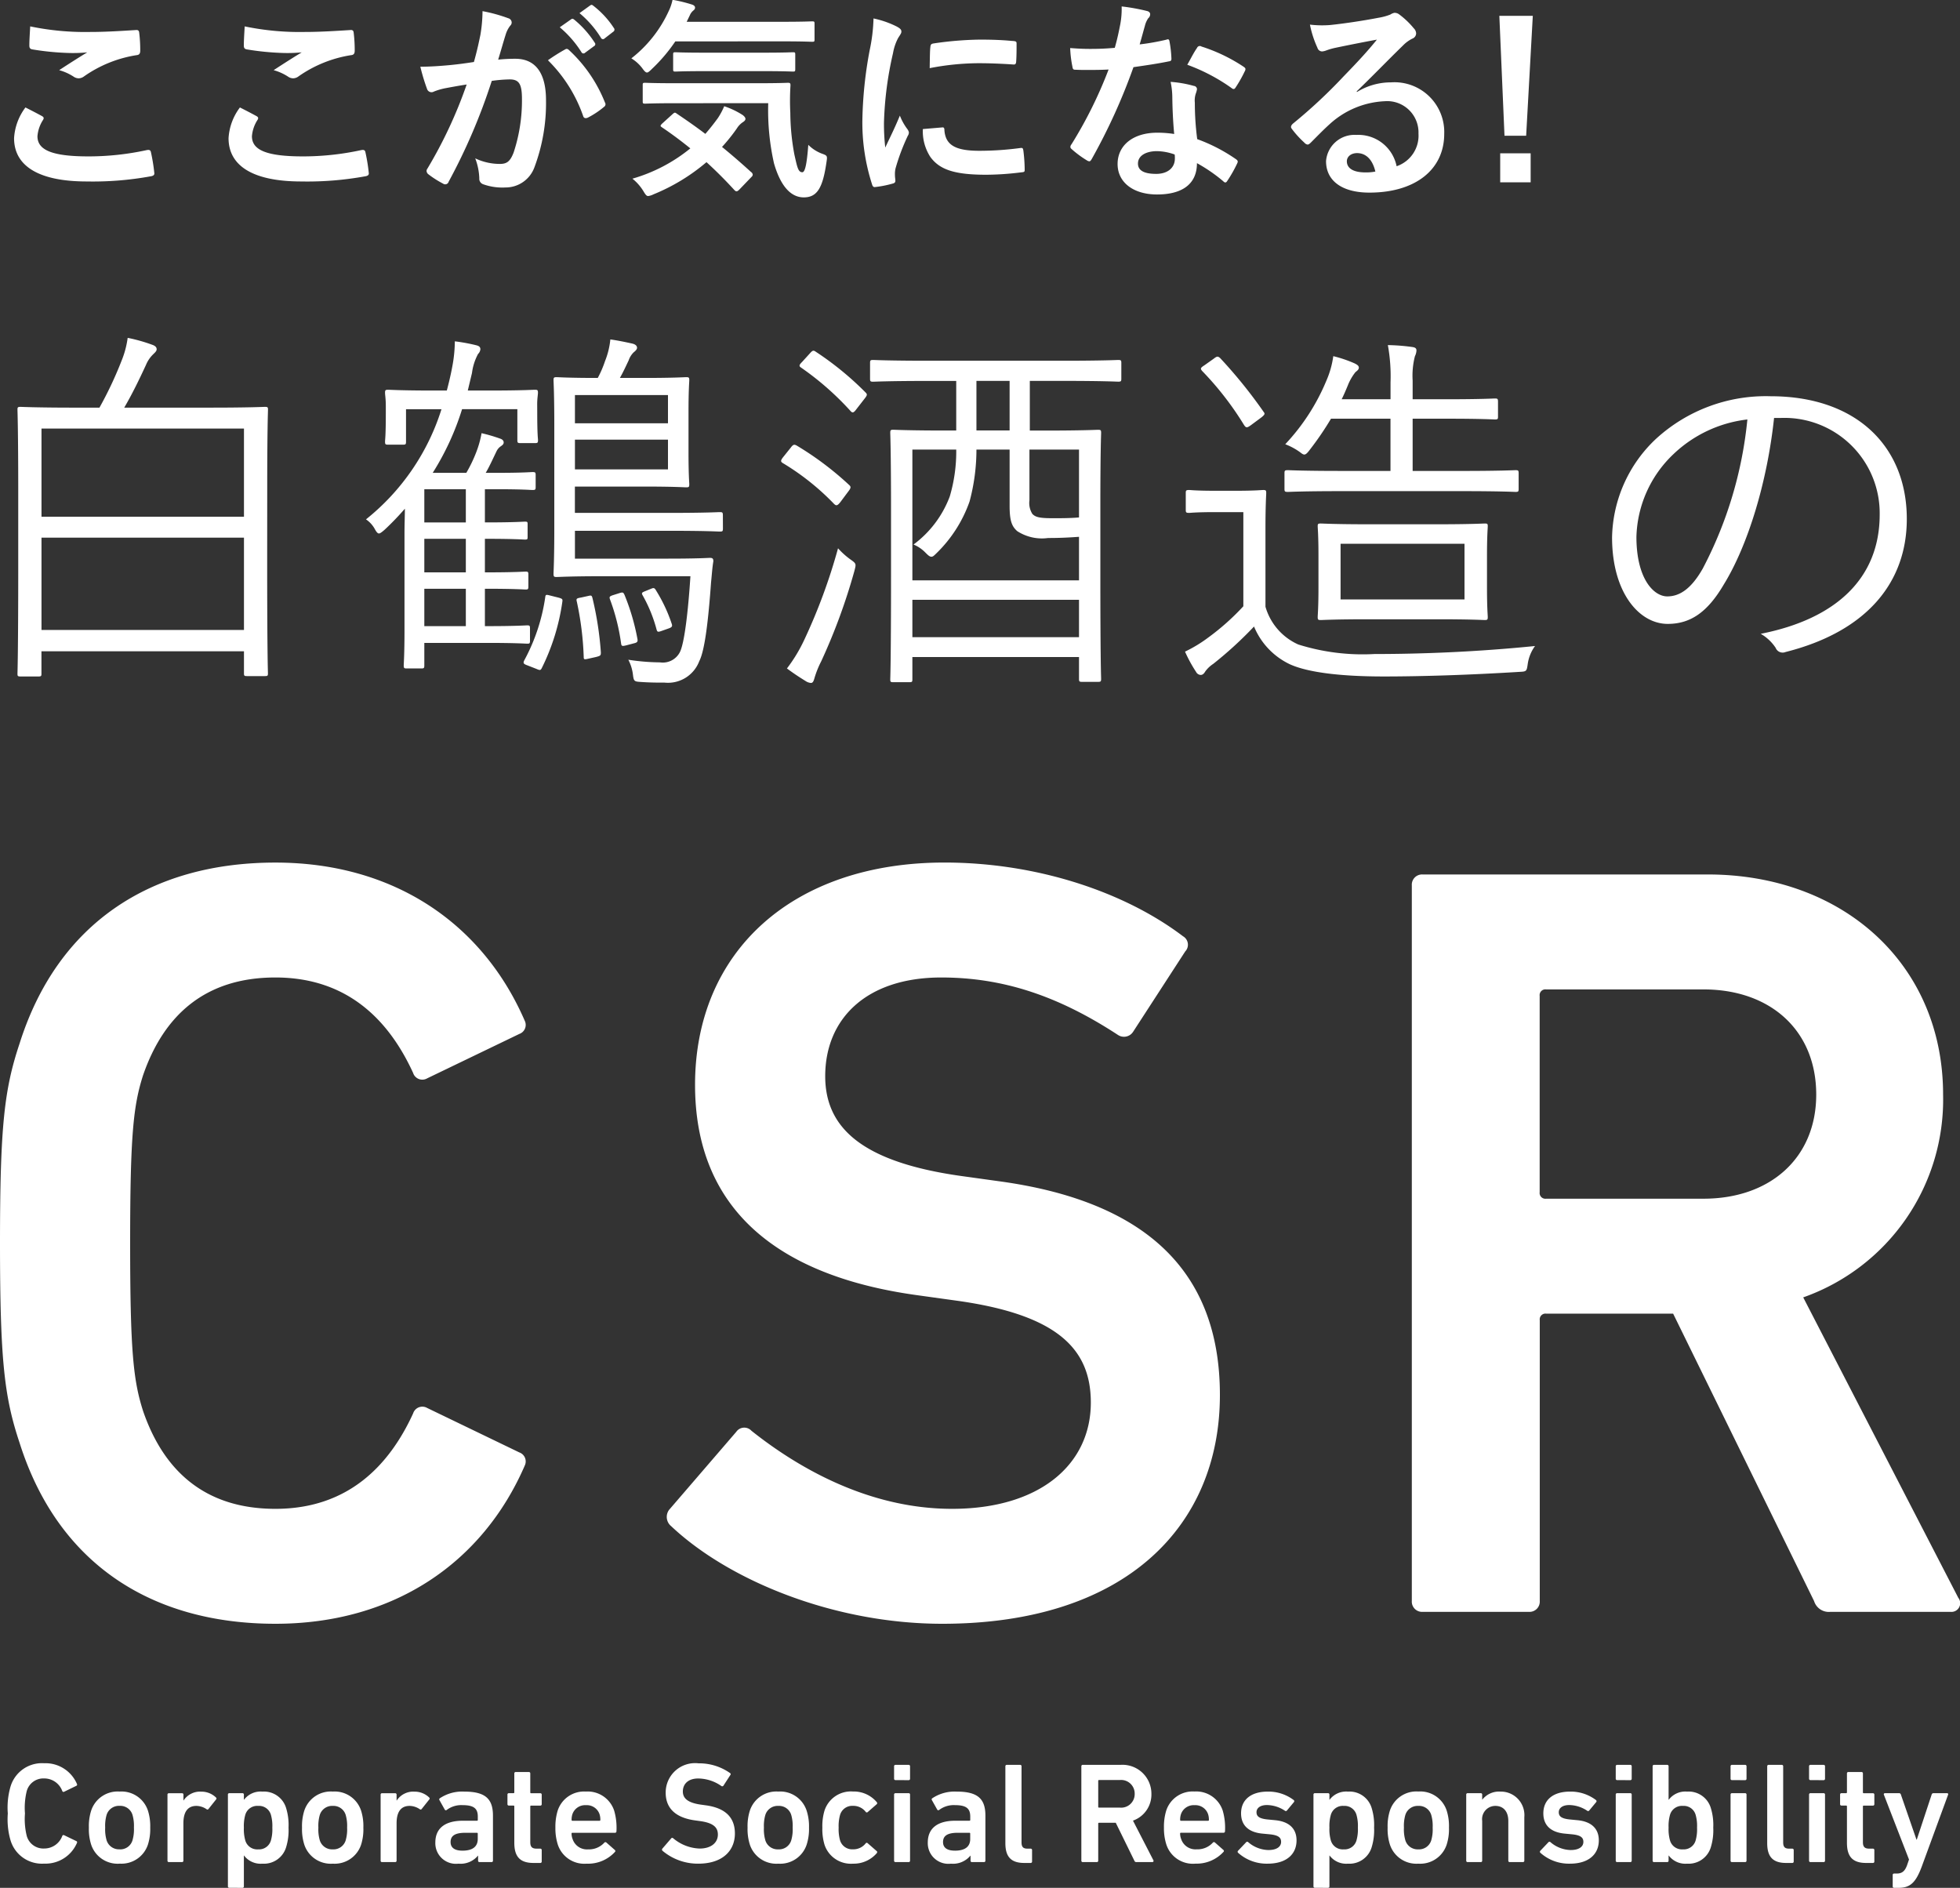
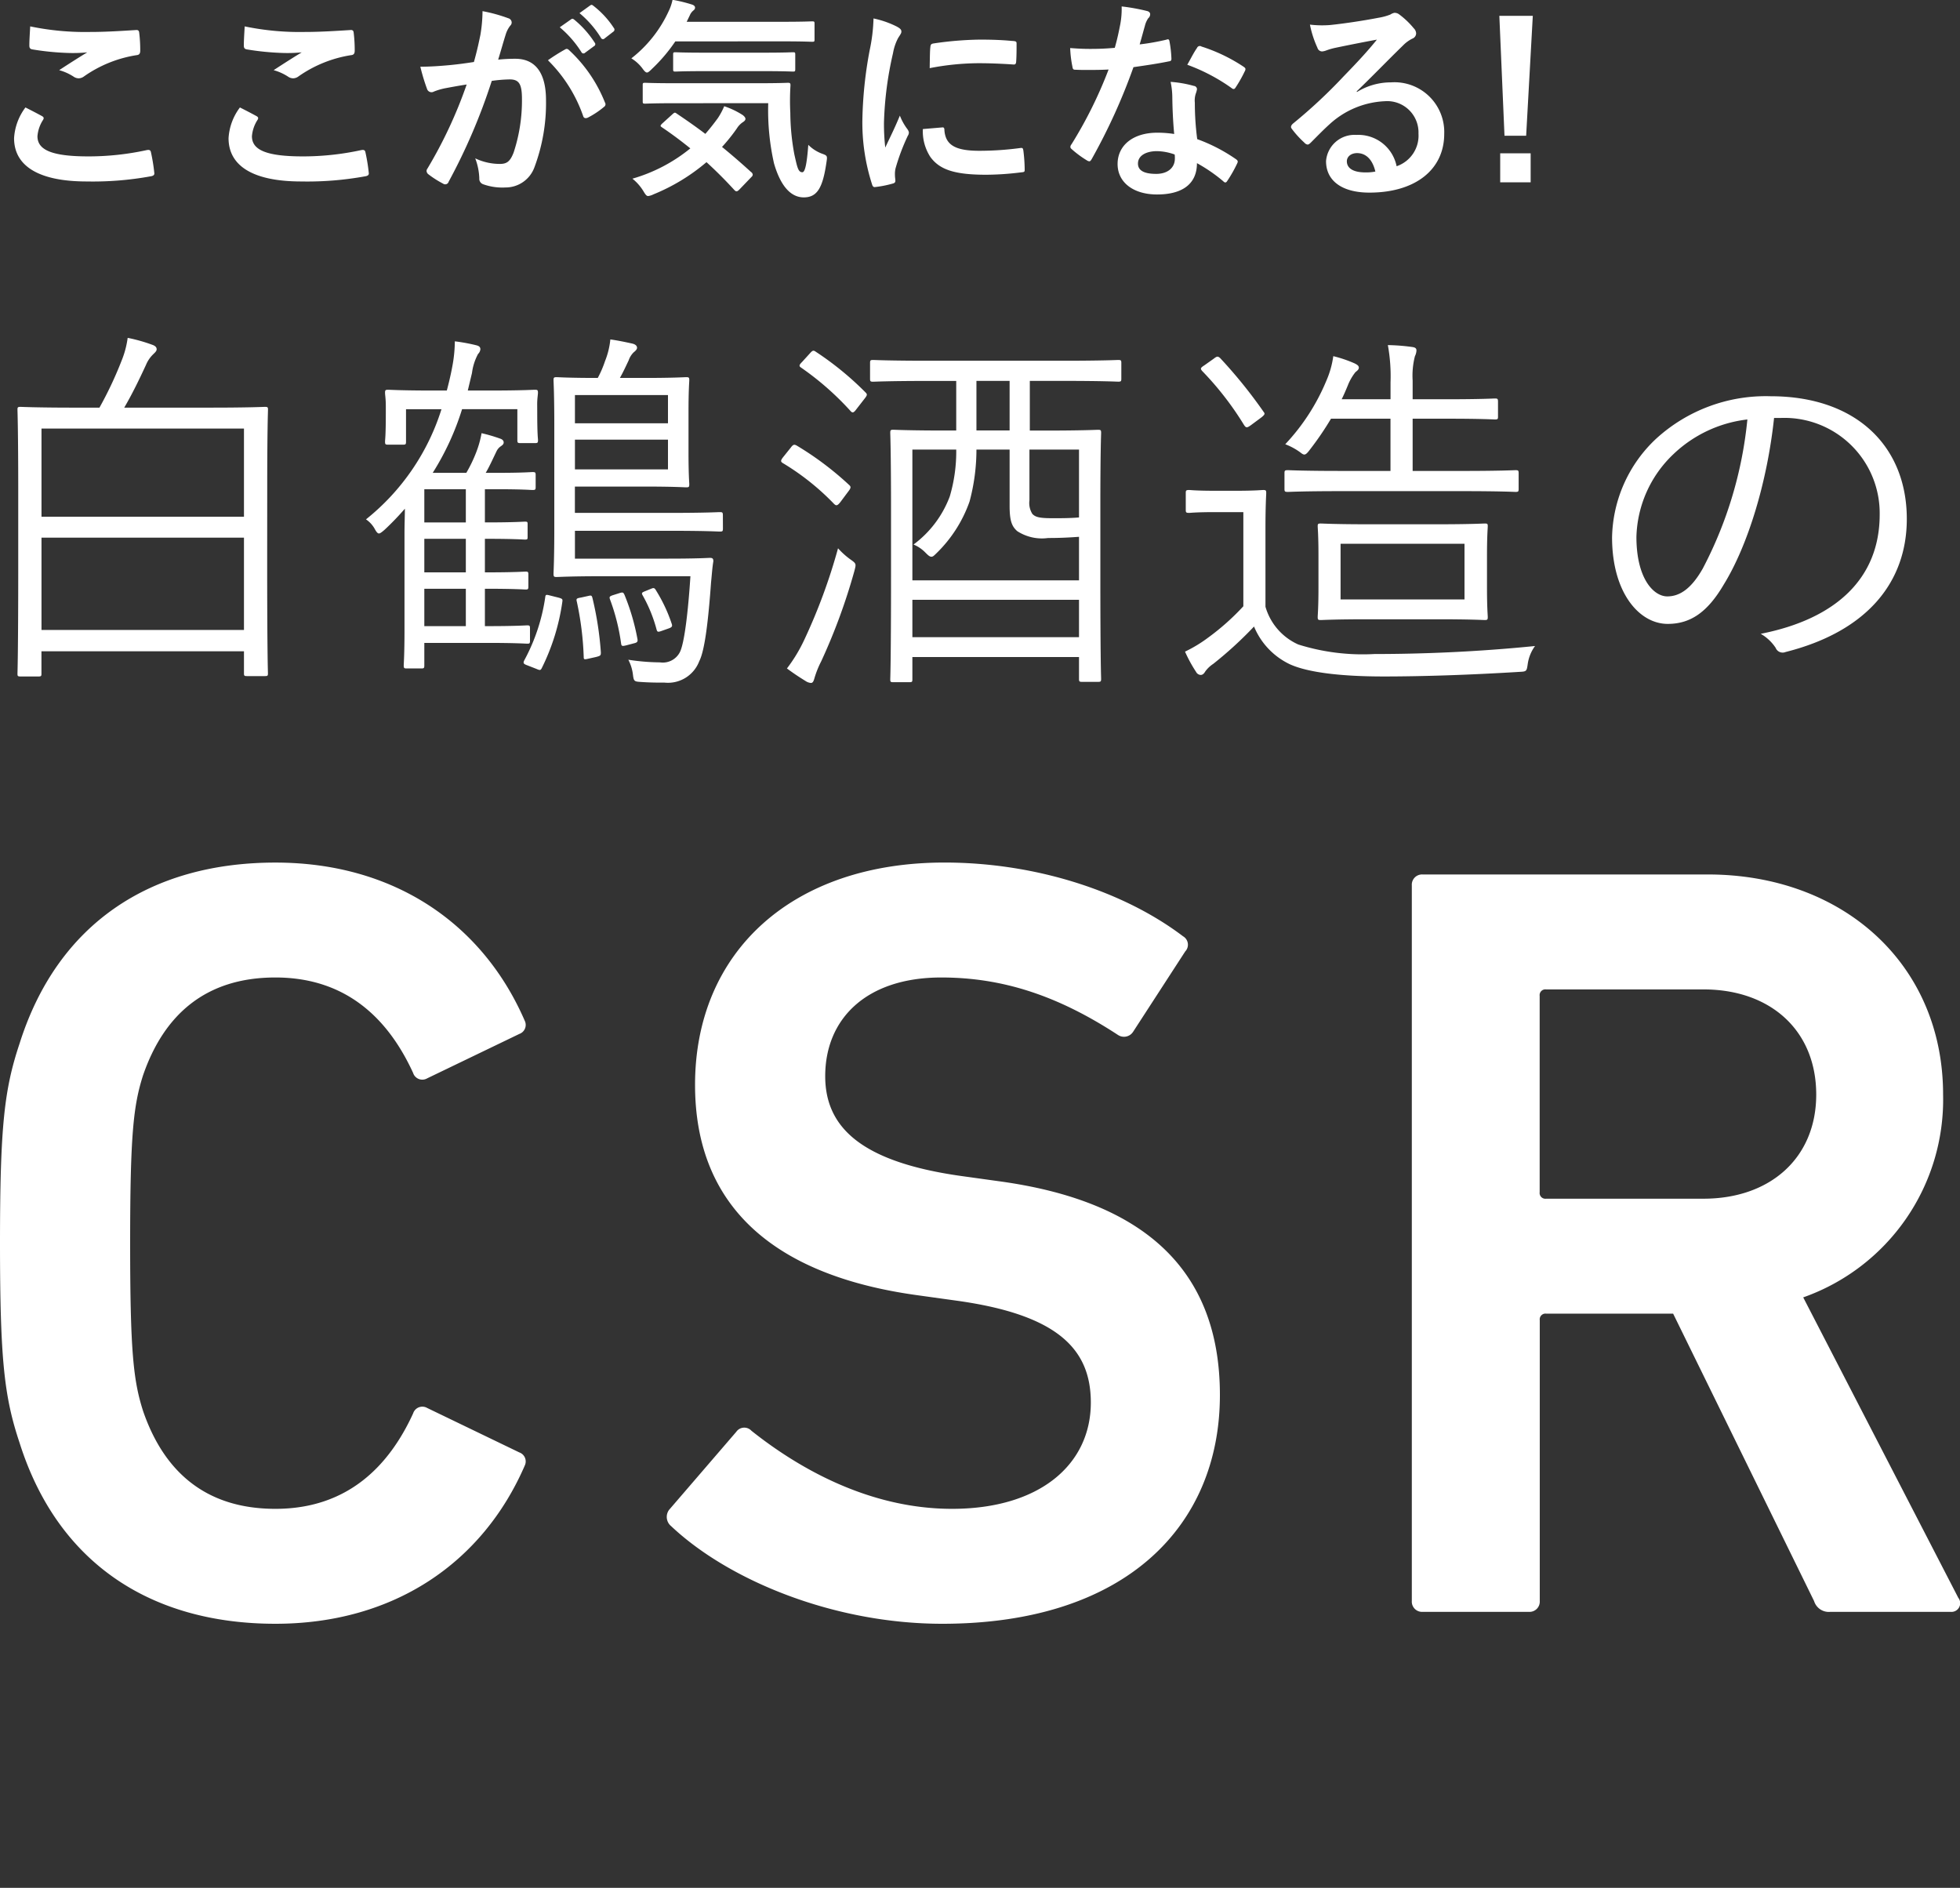
<svg xmlns="http://www.w3.org/2000/svg" height="158.424" viewBox="0 0 164.491 158.424" width="164.491">
  <rect x="0" y="0" width="164.491" height="158.424" fill="#333333" stroke="none" />
  <g fill="#fff">
    <path d="m4.14-6.246a4.75 4.75 0 0 0 -.954 2.574c0 2.34 2.07 3.636 6.1 3.636a27.143 27.143 0 0 0 5.364-.432c.216-.036.324-.108.306-.27a15.05 15.05 0 0 0 -.286-1.762c-.036-.162-.126-.216-.378-.162a22.9 22.9 0 0 1 -4.878.522c-3.1 0-4.266-.558-4.266-1.692a2.958 2.958 0 0 1 .468-1.368c.09-.144.072-.234-.09-.324-.468-.254-.918-.488-1.386-.722zm.4-6.8c-.036.648-.072 1.17-.072 1.6 0 .216.072.288.234.324a22.466 22.466 0 0 0 3.15.306 12.377 12.377 0 0 0 1.476-.054c-.63.378-1.422.882-2.358 1.494a4.3 4.3 0 0 1 1.26.576.756.756 0 0 0 .378.108.767.767 0 0 0 .45-.162 10.487 10.487 0 0 1 4.41-1.782c.216-.018.306-.126.306-.378a11.852 11.852 0 0 0 -.09-1.53c-.018-.144-.09-.216-.27-.2-1.152.072-2.5.162-3.816.162a22.708 22.708 0 0 1 -5.062-.468zm17.6 6.8a4.75 4.75 0 0 0 -.954 2.574c0 2.34 2.07 3.636 6.1 3.636a27.143 27.143 0 0 0 5.364-.432c.216-.036.324-.108.306-.27a15.05 15.05 0 0 0 -.286-1.762c-.036-.162-.126-.216-.378-.162a22.9 22.9 0 0 1 -4.878.522c-3.1 0-4.266-.558-4.266-1.692a2.958 2.958 0 0 1 .468-1.368c.09-.144.072-.234-.09-.324-.468-.254-.918-.488-1.386-.722zm.4-6.8c-.036.648-.072 1.17-.072 1.6 0 .216.072.288.234.324a22.466 22.466 0 0 0 3.15.306 12.377 12.377 0 0 0 1.476-.054c-.63.378-1.422.882-2.358 1.494a4.3 4.3 0 0 1 1.26.576.756.756 0 0 0 .378.108.767.767 0 0 0 .45-.162 10.487 10.487 0 0 1 4.41-1.782c.216-.018.306-.126.306-.378a11.852 11.852 0 0 0 -.09-1.53c-.018-.144-.09-.216-.27-.2-1.152.072-2.5.162-3.816.162a22.708 22.708 0 0 1 -5.062-.468zm26.442.072a8.931 8.931 0 0 1 1.818 2.084.188.188 0 0 0 .306.054l.756-.558a.182.182 0 0 0 .054-.288 8.284 8.284 0 0 0 -1.71-1.926c-.108-.09-.18-.108-.27-.036zm1.656-1.188a8.515 8.515 0 0 1 1.8 2.07.185.185 0 0 0 .306.054l.72-.558a.208.208 0 0 0 .054-.324 7.517 7.517 0 0 0 -1.71-1.854c-.108-.09-.162-.108-.27-.036zm-8.856 4.1c-.7.108-1.368.2-2.124.27-.792.072-1.584.126-2.376.126a16.446 16.446 0 0 0 .558 1.854.394.394 0 0 0 .576.234 5.289 5.289 0 0 1 .99-.288c.486-.09 1.062-.2 1.764-.306a37.955 37.955 0 0 1 -3.294 7.056.335.335 0 0 0 -.072.2.37.37 0 0 0 .144.27 8.185 8.185 0 0 0 1.242.792.3.3 0 0 0 .468-.162 49.711 49.711 0 0 0 3.618-8.46 11.923 11.923 0 0 1 1.508-.124c.792 0 1.026.4 1.026 1.656a13.9 13.9 0 0 1 -.7 4.482c-.288.738-.558.954-1.152.954a4.79 4.79 0 0 1 -2.07-.468 5.144 5.144 0 0 1 .342 1.674.481.481 0 0 0 .324.5 4.77 4.77 0 0 0 1.872.27 2.577 2.577 0 0 0 2.43-1.692 15.336 15.336 0 0 0 .972-5.634c0-2.3-.9-3.474-2.574-3.474a13.755 13.755 0 0 0 -1.44.072c.234-.756.414-1.422.648-2.16a2.278 2.278 0 0 1 .36-.684.375.375 0 0 0 .126-.27.379.379 0 0 0 -.288-.36 13.174 13.174 0 0 0 -2.16-.594 12.252 12.252 0 0 1 -.18 2c-.128.61-.254 1.24-.542 2.266zm6.21-.144a12.185 12.185 0 0 1 2.948 4.662c.054.216.234.234.414.144a7.346 7.346 0 0 0 1.35-.9.258.258 0 0 0 .072-.36 12.046 12.046 0 0 0 -2.988-4.374c-.126-.126-.216-.162-.342-.09a15.264 15.264 0 0 0 -1.458.918zm18.486 3.6a20.267 20.267 0 0 0 .486 5.058c.59 2.034 1.49 2.848 2.498 2.848 1.116 0 1.584-.792 1.89-2.862.09-.576.108-.63-.27-.774a3.182 3.182 0 0 1 -1.242-.774c-.126 1.71-.288 2.3-.5 2.3-.36 0-.432-.45-.666-1.476a19.515 19.515 0 0 1 -.342-3.492 20.172 20.172 0 0 1 .014-2.322c0-.18-.036-.216-.216-.216-.108 0-.7.036-2.484.036h-7.02c-1.746 0-2.358-.036-2.466-.036-.2 0-.216.018-.216.2v1.35c0 .18.018.2.216.2.108 0 .72-.036 2.466-.036zm-8.896 1.706c-.18.18-.18.216-.018.324.828.558 1.62 1.152 2.376 1.764a13.632 13.632 0 0 1 -4.86 2.542 4.024 4.024 0 0 1 .92 1.044c.18.306.27.414.4.414a1.36 1.36 0 0 0 .45-.144 16.364 16.364 0 0 0 4.446-2.7c.81.738 1.584 1.512 2.34 2.34.072.072.126.108.18.108.072 0 .144-.054.252-.162l1.002-1.044a.277.277 0 0 0 .108-.2.308.308 0 0 0 -.144-.216q-1.242-1.132-2.434-2.104a14.613 14.613 0 0 0 1.242-1.548 1.732 1.732 0 0 1 .49-.518c.144-.09.234-.18.234-.288 0-.09-.072-.2-.234-.324a6.886 6.886 0 0 0 -1.548-.738 5.876 5.876 0 0 1 -.54 1.008c-.342.468-.684.9-1.044 1.314-.828-.63-1.638-1.188-2.412-1.71-.144-.108-.18-.09-.36.072zm10.1-6.894c1.764 0 2.358.036 2.466.036.2 0 .216-.018.216-.2v-1.314c0-.18-.018-.2-.216-.2-.108 0-.7.036-2.466.036h-8.048l.27-.558a1.01 1.01 0 0 1 .306-.4c.072-.072.126-.108.126-.234 0-.108-.09-.2-.252-.252a12.151 12.151 0 0 0 -1.638-.4 3.9 3.9 0 0 1 -.324.954 10.607 10.607 0 0 1 -3.132 3.96 3.28 3.28 0 0 1 .918.828c.18.252.288.36.4.36.09 0 .216-.108.414-.306a13.846 13.846 0 0 0 1.958-2.306zm-1.53 2.5c1.692 0 2.286.036 2.394.036.18 0 .2-.018.2-.216v-1.206c0-.18-.018-.2-.2-.2-.108 0-.7.036-2.394.036h-5.078c-1.71 0-2.286-.036-2.376-.036-.18 0-.2.018-.2.2v1.206c0 .2.018.216.2.216.09 0 .666-.036 2.376-.036zm9.162-4.428a14.522 14.522 0 0 1 -.324 2.682 34.362 34.362 0 0 0 -.612 5.9 16.874 16.874 0 0 0 .822 5.374c.036.126.108.216.234.2a8.935 8.935 0 0 0 1.48-.29c.162-.036.234-.108.234-.234 0-.144-.036-.288-.036-.5a2.044 2.044 0 0 1 .054-.558 17.6 17.6 0 0 1 1.026-2.722.5.5 0 0 0 .09-.288.717.717 0 0 0 -.126-.27 4.673 4.673 0 0 1 -.63-1.134c-.526 1.262-.846 1.854-1.226 2.682a17.358 17.358 0 0 1 -.108-2.106 29.167 29.167 0 0 1 .758-5.814 4.252 4.252 0 0 1 .432-1.278c.234-.36.27-.414.27-.54 0-.162-.108-.27-.414-.432a7.966 7.966 0 0 0 -1.926-.666zm4.14 9.288a3.966 3.966 0 0 0 .63 2.34c.774 1.062 2.016 1.494 4.68 1.494a24.168 24.168 0 0 0 2.934-.2c.302-.028.302-.046.302-.262a13.336 13.336 0 0 0 -.108-1.548c-.036-.234-.072-.252-.252-.234a25.8 25.8 0 0 1 -3.44.234c-1.962 0-2.826-.45-2.934-1.692 0-.2-.036-.288-.18-.27zm.576-5.112a22.006 22.006 0 0 1 4.086-.414c.918 0 1.854.036 2.934.108.162.018.216-.054.234-.216.036-.5.036-.99.036-1.53 0-.18-.036-.216-.414-.234-.756-.072-1.584-.108-2.664-.108a28.739 28.739 0 0 0 -3.906.324c-.18.036-.234.09-.252.306-.038.31-.038.762-.056 1.77zm20.52 5.526a9.277 9.277 0 0 0 -1.422-.108c-2.034 0-3.33 1.062-3.33 2.628 0 1.548 1.332 2.556 3.312 2.556 2.052 0 3.348-.828 3.348-2.628a13.388 13.388 0 0 1 2.2 1.512c.072.072.126.108.18.108s.108-.036.162-.126a11.075 11.075 0 0 0 .828-1.458c.09-.18.072-.252-.108-.378a14.114 14.114 0 0 0 -3.24-1.674 23.508 23.508 0 0 1 -.2-3.06 1.87 1.87 0 0 1 .072-.738 2.257 2.257 0 0 0 .108-.378.277.277 0 0 0 -.252-.288 9.73 9.73 0 0 0 -1.962-.342 6.322 6.322 0 0 1 .144 1.278c.01.852.05 1.95.158 3.102zm.036 1.71a2.074 2.074 0 0 1 .018.36c0 .756-.594 1.278-1.566 1.278-1.026 0-1.53-.288-1.53-.864 0-.684.7-1.044 1.6-1.044a4.587 4.587 0 0 1 1.476.28zm-2.936-9.228c.162-.54.306-1.1.432-1.53a1.979 1.979 0 0 1 .288-.666.443.443 0 0 0 .162-.342c0-.126-.108-.234-.288-.27a16.646 16.646 0 0 0 -2.106-.378 6.966 6.966 0 0 1 -.108 1.458c-.126.648-.252 1.26-.468 2.016-.828.072-1.368.09-2.07.09-.522 0-.936-.018-1.674-.072a9.4 9.4 0 0 0 .182 1.532c.036.234.072.288.252.288.45.018.594.018.99.018.558 0 1.116 0 1.8-.036a36.313 36.313 0 0 1 -3.116 6.28.344.344 0 0 0 -.09.216c0 .072.036.126.126.2a8.545 8.545 0 0 0 1.242.918.5.5 0 0 0 .216.09c.072 0 .126-.054.2-.18a49.737 49.737 0 0 0 3.51-7.722c1.116-.162 2-.288 2.97-.486.144-.018.216-.054.216-.216a9.767 9.767 0 0 0 -.162-1.458c-.036-.2-.108-.2-.27-.144a19.346 19.346 0 0 1 -2.234.394zm4 1.71a15.556 15.556 0 0 1 3.726 1.962.251.251 0 0 0 .162.072c.054 0 .108-.036.162-.126a10.947 10.947 0 0 0 .756-1.332.429.429 0 0 0 .072-.216c0-.072-.054-.126-.162-.2a14.044 14.044 0 0 0 -3.528-1.692.251.251 0 0 0 -.378.126c-.238.326-.508.866-.814 1.406zm14.216 2.228c1.368-1.314 2.574-2.574 3.888-3.852a2.9 2.9 0 0 1 .792-.576.476.476 0 0 0 .306-.432.625.625 0 0 0 -.2-.432 6.811 6.811 0 0 0 -1.206-1.152.642.642 0 0 0 -.414-.144.93.93 0 0 0 -.342.144 4.776 4.776 0 0 1 -.99.27c-1.4.27-2.988.5-4.086.612a8.675 8.675 0 0 1 -1.674-.036 8.619 8.619 0 0 0 .63 1.944.409.409 0 0 0 .4.306 1.32 1.32 0 0 0 .36-.09 5.54 5.54 0 0 1 .756-.216c1.116-.234 2.394-.486 3.474-.684-.828 1.026-1.674 1.926-2.79 3.078a43.328 43.328 0 0 1 -4.27 3.982c-.144.144-.2.27-.09.414a8.1 8.1 0 0 0 1.062 1.17.442.442 0 0 0 .27.162c.09 0 .18-.072.306-.2.54-.54 1.044-1.062 1.566-1.53a7.328 7.328 0 0 1 4.608-1.908 2.628 2.628 0 0 1 2.828 2.72 2.711 2.711 0 0 1 -1.836 2.736 3.276 3.276 0 0 0 -3.384-2.628 2.389 2.389 0 0 0 -2.538 2.2c0 1.67 1.368 2.642 3.636 2.642 3.852 0 6.282-1.926 6.282-4.932a4.177 4.177 0 0 0 -4.464-4.32 5.417 5.417 0 0 0 -2.862.81zm1.566 6.732a3.941 3.941 0 0 1 -.828.072c-1.08 0-1.566-.378-1.566-.936 0-.378.342-.684.864-.684.756.004 1.298.562 1.53 1.552zm13.212-13.068h-2.808l.432 10.062h1.818zm-.18 11.538h-2.556v2.434h2.556z" transform="translate(-2.005 15.264)" />
    <path d="m26.432-14.368c0-4.928.064-6.336.064-6.528s-.032-.224-.256-.224c-.16 0-1.312.064-4.544.064h-7.264c.672-1.152 1.248-2.336 1.824-3.584a2.633 2.633 0 0 1 .576-.864c.16-.16.32-.288.32-.448s-.1-.288-.384-.384a13.766 13.766 0 0 0 -2.048-.576 7.8 7.8 0 0 1 -.512 1.92 31.494 31.494 0 0 1 -1.856 3.936h-2.08c-3.232 0-4.384-.064-4.544-.064-.224 0-.256.032-.256.224s.064 1.6.064 7.168v5.6c0 7.872-.064 9.216-.064 9.408s.032.224.256.224h1.5c.224 0 .256-.032.256-.224v-1.888h16.996v1.856c0 .192.032.224.256.224h1.5c.224 0 .256-.032.256-.224s-.064-1.5-.064-9.376zm-1.952 11.968h-16.992v-7.744h16.992zm0-9.5h-16.992v-7.4h16.992zm24.608-9.44c0-.48.064-.8.064-.96 0-.224-.032-.256-.256-.256-.192 0-1.056.064-3.744.064h-1.888l.352-1.472a4.562 4.562 0 0 1 .512-1.6.632.632 0 0 0 .192-.384c0-.192-.1-.288-.384-.352a14.8 14.8 0 0 0 -1.76-.32 11.656 11.656 0 0 1 -.224 2.176c-.128.7-.32 1.472-.448 1.952h-1.184c-2.656 0-3.552-.064-3.744-.064-.224 0-.256.032-.256.256 0 .192.064.48.064 1.12v.608c0 1.952-.064 2.176-.064 2.368 0 .224.032.256.256.256h1.248c.224 0 .256-.032.256-.256v-2.72h2.976a19.181 19.181 0 0 1 -6.336 9.244 2.331 2.331 0 0 1 .768.864c.128.224.224.32.32.32s.224-.1.448-.288a22.42 22.42 0 0 0 1.728-1.792c0 .608-.032 1.28-.032 2.112v8c0 2.208-.064 2.848-.064 3.04 0 .224.032.256.256.256h1.216c.224 0 .256-.032.256-.256v-1.888h5.344c2.4 0 3.1.064 3.3.064s.224-.032.224-.256v-1.024c0-.224-.032-.256-.224-.256s-.9.064-3.3.064h-.26v-3.136h.16c2.368 0 3.1.064 3.264.064.192 0 .224-.032.224-.256v-.992c0-.224-.032-.256-.224-.256-.16 0-.9.064-3.264.064h-.16v-2.816h.128c2.368 0 3.072.064 3.232.064.224 0 .224-.032.224-.256v-.992c0-.224 0-.256-.224-.256-.16 0-.864.064-3.232.064h-.128v-2.784h1.06c2.144 0 2.752.064 2.944.064.224 0 .256-.032.256-.256v-.992c0-.224-.032-.256-.256-.256-.192 0-.8.064-2.944.064h-.992c.288-.48.576-1.12.9-1.792a1.034 1.034 0 0 1 .384-.448c.128-.1.224-.16.224-.32 0-.128-.1-.256-.32-.32a13.48 13.48 0 0 0 -1.536-.448 8.407 8.407 0 0 1 -.448 1.6 11.763 11.763 0 0 1 -.832 1.728h-2.82a22.455 22.455 0 0 0 2.464-5.344h4.64v2.592c0 .224.032.256.256.256h1.22c.224 0 .256-.032.256-.256 0-.16-.064-.384-.064-2.3zm-5.988 18.62h-3.484v-3.136h3.484zm0-4.512h-3.484v-2.816h3.484zm0-4.192h-3.484v-2.784h3.484zm21.572-.576c0-.256-.032-.288-.256-.288-.192 0-1.12.064-4.064.064h-8.1v-2.208h5.856c2.5 0 3.3.064 3.488.064.224 0 .256-.032.256-.256 0-.16-.064-.768-.064-2.656v-3.42c0-1.888.064-2.5.064-2.656 0-.224-.032-.256-.256-.256-.192 0-.992.064-3.488.064h-2.08c.256-.448.448-.864.736-1.472a1.724 1.724 0 0 1 .416-.672c.16-.128.288-.256.288-.384 0-.16-.128-.288-.384-.352-.576-.128-1.184-.256-1.856-.352a6.626 6.626 0 0 1 -.448 1.824 8.811 8.811 0 0 1 -.608 1.408c-2.5 0-3.264-.064-3.456-.064-.224 0-.256.032-.256.256 0 .16.064 1.088.064 3.776v8.64c0 2.656-.064 3.648-.064 3.808 0 .256.032.288.256.288.192 0 1.248-.064 3.68-.064h7.552c-.192 2.976-.512 5.7-.9 6.4a1.609 1.609 0 0 1 -1.656.828 18.207 18.207 0 0 1 -2.656-.22 3.615 3.615 0 0 1 .384 1.216c.064.544.1.608.544.64.864.064 1.472.064 2.112.064a2.809 2.809 0 0 0 2.912-1.796c.48-.928.768-3.52.992-6.624.064-.608.1-1.216.192-1.76 0-.224-.064-.288-.288-.288-.16 0-.96.064-3.488.064h-7.84v-2.336h8.1c2.944 0 3.872.064 4.064.064.224 0 .256-.032.256-.256zm-4.608-3.872h-7.808v-2.5h7.808zm0-3.872h-7.808v-2.368h7.808zm-9.856 14.464c-.384-.1-.416-.1-.448.16a15.894 15.894 0 0 1 -1.728 5.22c-.16.288-.1.352.256.48l.736.288c.288.128.352.128.448-.064a18.214 18.214 0 0 0 1.728-5.572c.032-.224 0-.256-.352-.352zm2.56.16c-.384.064-.416.1-.352.352a25.908 25.908 0 0 1 .576 4.608c0 .256.032.256.448.16l.576-.128c.384-.1.416-.128.416-.384a27.59 27.59 0 0 0 -.7-4.544c-.064-.256-.1-.256-.384-.192zm2.656-.192c-.288.1-.288.16-.224.352a17.187 17.187 0 0 1 .928 3.68c.032.256.1.256.48.16l.608-.16c.288-.064.32-.16.288-.352a18.584 18.584 0 0 0 -1.088-3.712c-.1-.224-.16-.224-.384-.16zm2.752-.352c-.32.128-.352.16-.224.384a12.11 12.11 0 0 1 1.148 2.816c.064.256.128.256.48.128l.544-.192c.288-.1.32-.192.256-.384a13.1 13.1 0 0 0 -1.308-2.788c-.128-.224-.192-.256-.416-.16zm39.936-19.136c0-.224-.032-.256-.256-.256-.16 0-1.28.064-4.544.064h-11.488c-3.264 0-4.384-.064-4.544-.064-.224 0-.256.032-.256.256v1.312c0 .224.032.256.256.256.16 0 1.28-.064 4.544-.064h2.432v4.16h-.928c-3.1 0-4.192-.064-4.352-.064-.224 0-.256.032-.256.256 0 .192.064 1.472.064 6.688v5.248c0 7.36-.064 8.576-.064 8.768s.032.224.256.224h1.344c.224 0 .256-.032.256-.224v-1.888h13.984v1.828c0 .224.032.256.256.256h1.344c.224 0 .256-.032.256-.256 0-.16-.064-1.376-.064-8.736v-5.824c0-4.64.064-5.888.064-6.08 0-.224-.032-.256-.256-.256-.192 0-1.248.064-4.384.064h-1.344v-4.168h2.88c3.264 0 4.384.064 4.544.064.224 0 .256-.032.256-.256zm-3.552 18.24h-13.984v-10.976h3.68a13.239 13.239 0 0 1 -.544 3.936 8.9 8.9 0 0 1 -3.04 4.032 2.965 2.965 0 0 1 .96.64c.256.256.384.384.544.384.128 0 .224-.1.416-.288a11.234 11.234 0 0 0 2.784-4.352 16.843 16.843 0 0 0 .576-4.352h2.784v4.7c0 1.216.16 1.728.64 2.144a3.8 3.8 0 0 0 2.592.576c.9 0 1.664-.032 2.592-.1zm0 4.768h-13.984v-3.136h13.984zm0-10.048c-.768.064-1.5.064-2.208.064-1.152 0-1.44-.1-1.7-.352a1.693 1.693 0 0 1 -.252-1.152v-4.256h4.16zm-5.824-7.3h-2.784v-4.16h2.784zm-13.024 11.78c.16-.608.16-.608-.384-.992a6.606 6.606 0 0 1 -.992-.9 47.836 47.836 0 0 1 -2.848 7.712 12.923 12.923 0 0 1 -1.44 2.372c.608.448.992.7 1.568 1.056a.925.925 0 0 0 .448.16c.16 0 .224-.16.288-.384a8.051 8.051 0 0 1 .576-1.44 49.954 49.954 0 0 0 2.784-7.584zm-5.984-9.54c-.224.288-.224.384 0 .512a20.859 20.859 0 0 1 4.256 3.392c.192.192.288.192.544-.128l.672-.9c.224-.288.224-.384.1-.512a26.193 26.193 0 0 0 -4.416-3.328c-.224-.128-.32-.1-.512.16zm1.6-8c-.256.256-.288.352-.1.48a24.166 24.166 0 0 1 4.132 3.62c.192.224.288.192.544-.16l.672-.864c.224-.288.224-.352.064-.512a25.87 25.87 0 0 0 -4.192-3.424c-.192-.128-.256-.1-.512.192zm57.472 16.292c0-1.76.064-2.3.064-2.5s-.032-.224-.256-.224c-.16 0-1.12.064-3.968.064h-5.792c-2.848 0-3.808-.064-4-.064-.224 0-.256.032-.256.224s.064.736.064 2.5v2.656c0 1.728-.064 2.272-.064 2.464 0 .224.032.256.256.256.192 0 1.152-.064 4-.064h5.792c2.848 0 3.808.064 3.968.064.224 0 .256-.032.256-.256 0-.16-.064-.736-.064-2.464zm-1.888 3.648h-10.4v-4.672h10.4zm4.544-10.592c0-.224-.032-.256-.256-.256-.16 0-1.248.064-4.48.064h-4.16v-4.384h2.94c2.88 0 3.808.064 3.968.064.224 0 .256-.032.256-.224v-1.248c0-.256-.032-.288-.256-.288-.16 0-1.088.064-3.968.064h-2.94v-1.568a6.586 6.586 0 0 1 .192-2.048 1.185 1.185 0 0 0 .128-.48c0-.192-.128-.256-.352-.288a16.672 16.672 0 0 0 -2.048-.16 14.632 14.632 0 0 1 .224 3.136v1.408h-4.1c.192-.384.352-.768.512-1.152a4.4 4.4 0 0 1 .64-1.12c.16-.128.288-.224.288-.384s-.16-.256-.352-.352a10.648 10.648 0 0 0 -1.792-.608 7.733 7.733 0 0 1 -.576 2.048 17.623 17.623 0 0 1 -3.456 5.344 5.335 5.335 0 0 1 1.248.672c.16.128.256.192.352.192.128 0 .256-.128.448-.384a25.485 25.485 0 0 0 1.792-2.624h4.992v4.384h-4.16c-3.2 0-4.288-.064-4.448-.064-.256 0-.288.032-.288.256v1.312c0 .224.032.256.288.256.16 0 1.248-.064 4.448-.064h10.18c3.232 0 4.32.064 4.48.064.224 0 .256-.032.256-.256zm-21.248 4.64c0-1.984.064-2.816.064-2.976 0-.224-.032-.256-.256-.256-.16 0-.64.064-2.3.064h-1.7c-1.664 0-2.08-.064-2.208-.064-.256 0-.288.032-.288.256v1.408c0 .224.032.256.288.256.128 0 .544-.064 2.208-.064h2.336v7.9a20.16 20.16 0 0 1 -2.944 2.624 11.584 11.584 0 0 1 -1.952 1.184 11.872 11.872 0 0 0 .928 1.7.463.463 0 0 0 .384.256c.128 0 .256-.064.384-.288a2.552 2.552 0 0 1 .672-.64 32.391 32.391 0 0 0 3.424-3.136 6.062 6.062 0 0 0 3.008 3.168c1.536.7 4.352 1.024 7.872 1.024 3.232 0 7.2-.128 11.36-.384.64-.032.64-.032.736-.7a3.351 3.351 0 0 1 .608-1.472c-4.736.48-9.376.672-13.472.672a18.007 18.007 0 0 1 -6.4-.8 4.975 4.975 0 0 1 -2.752-3.168zm-5.12-13.7c-.352.224-.352.288-.192.48a25.9 25.9 0 0 1 3.52 4.544c.16.224.224.256.576 0l.864-.64c.32-.256.32-.32.192-.48a40.711 40.711 0 0 0 -3.648-4.512c-.192-.16-.256-.16-.544.064zm48.412 4.42a8 8 0 0 1 8.256 8.1c0 5.344-3.648 8.768-9.984 10.016a3.72 3.72 0 0 1 1.252 1.176.633.633 0 0 0 .832.352c6.944-1.752 10.176-5.952 10.176-11.164 0-6.112-4.256-10.3-11.424-10.3a13.643 13.643 0 0 0 -9.6 3.552 11.621 11.621 0 0 0 -3.712 8.288c0 4.64 2.272 7.264 4.672 7.264 1.888 0 3.328-.96 4.7-3.3 2.016-3.264 3.648-8.576 4.224-13.984zm-2.848.128a33.979 33.979 0 0 1 -3.744 12.512c-.928 1.632-1.888 2.336-2.976 2.336-1.152 0-2.592-1.5-2.592-4.992a9.921 9.921 0 0 1 3.072-6.912 10.782 10.782 0 0 1 6.244-2.944z" transform="translate(-4.005 55.264)" />
    <path d="m6.643-14.2c3.185 10.1 11.011 15.2 21.476 15.2 9.919 0 17.381-5.1 20.93-13.285a.8.8 0 0 0 -.455-1.092l-7.735-3.731a.812.812 0 0 0 -1.183.455c-2 4.368-5.46 8.008-11.557 8.008-5.915 0-9.373-3.185-11.1-8.19-.819-2.548-1.092-5-1.092-14.1s.273-11.565 1.09-14.11c1.729-5 5.187-8.19 11.1-8.19 6.1 0 9.555 3.64 11.557 8.008a.812.812 0 0 0 1.183.455l7.737-3.728a.8.8 0 0 0 .455-1.092c-3.549-8.19-11.011-13.286-20.93-13.286-10.465 0-18.291 5.1-21.476 15.2-1.274 3.816-1.638 6.91-1.638 16.738s.364 12.922 1.638 16.74zm77.441 15.2c15.379 0 23.3-8.19 23.3-19.2 0-10.647-6.552-16.289-18.473-17.927l-3.276-.455c-8.372-1.183-11.375-4.095-11.375-8.372 0-4.823 3.458-8.281 9.737-8.281 5.187 0 9.828 1.547 14.833 4.823a.911.911 0 0 0 1.274-.273l4.368-6.734a.816.816 0 0 0 -.182-1.274c-4.918-3.731-12.29-6.188-20.024-6.188-12.74 0-20.93 7.462-20.93 18.655 0 10.283 6.734 16.016 18.655 17.654l3.276.455c8.554 1.183 11.284 4.1 11.284 8.554 0 5.187-4.277 8.918-11.648 8.918-6.916 0-12.831-3.367-16.835-6.552a.818.818 0 0 0 -1.274.091l-5.642 6.552a1 1 0 0 0 .182 1.365c4.823 4.55 13.65 8.189 22.75 8.189zm84.63-1a.73.73 0 0 0 .637-1.183l-13.013-25.207a17.6 17.6 0 0 0 11.739-17.017c0-10.92-8.372-18.473-19.747-18.473h-23.93a.86.86 0 0 0 -.91.91v60.06a.86.86 0 0 0 .91.91h8.918a.86.86 0 0 0 .91-.91v-23.569a.483.483 0 0 1 .546-.546h10.647l11.827 24.115a1.293 1.293 0 0 0 1.365.91zm-20.748-34.671h-13.2a.483.483 0 0 1 -.546-.546v-16.471a.483.483 0 0 1 .546-.546h13.2c5.642 0 9.464 3.458 9.464 8.827 0 5.278-3.822 8.736-9.464 8.736z" transform="translate(-5.005 135.264)" />
-     <path d="m.876-1.872a2.751 2.751 0 0 0 2.832 2 2.869 2.869 0 0 0 2.76-1.748.106.106 0 0 0 -.06-.144l-1.02-.492a.107.107 0 0 0 -.156.06 1.611 1.611 0 0 1 -1.524 1.056 1.445 1.445 0 0 1 -1.464-1.08 5.912 5.912 0 0 1 -.144-1.86 5.912 5.912 0 0 1 .144-1.86 1.445 1.445 0 0 1 1.464-1.08 1.611 1.611 0 0 1 1.524 1.056.107.107 0 0 0 .156.06l1.02-.496a.106.106 0 0 0 .06-.144 2.869 2.869 0 0 0 -2.76-1.752 2.751 2.751 0 0 0 -2.832 2 6.311 6.311 0 0 0 -.216 2.216 6.311 6.311 0 0 0 .216 2.208zm9.168 2a2.335 2.335 0 0 0 2.376-1.6 4.273 4.273 0 0 0 .192-1.428 4.273 4.273 0 0 0 -.192-1.42 2.335 2.335 0 0 0 -2.376-1.6 2.34 2.34 0 0 0 -2.388 1.6 4.273 4.273 0 0 0 -.192 1.428 4.273 4.273 0 0 0 .192 1.428 2.34 2.34 0 0 0 2.388 1.596zm0-1.2a1.083 1.083 0 0 1 -1.092-.756 3.266 3.266 0 0 1 -.12-1.068 3.31 3.31 0 0 1 .12-1.068 1.083 1.083 0 0 1 1.092-.756 1.069 1.069 0 0 1 1.08.756 3.31 3.31 0 0 1 .12 1.068 3.266 3.266 0 0 1 -.12 1.068 1.069 1.069 0 0 1 -1.08.76zm5.232 1.072a.113.113 0 0 0 .12-.12v-3.132c0-.924.336-1.464 1.092-1.464a1.564 1.564 0 0 1 .852.276.109.109 0 0 0 .168-.024l.636-.8c.048-.06.036-.108-.024-.168a1.746 1.746 0 0 0 -1.212-.48 1.657 1.657 0 0 0 -1.5.744h-.008v-.492a.113.113 0 0 0 -.12-.12h-1.1a.113.113 0 0 0 -.12.12v5.54a.113.113 0 0 0 .12.12zm5.076 2.16a.113.113 0 0 0 .12-.12v-2.592h.012a1.743 1.743 0 0 0 1.536.684 1.942 1.942 0 0 0 2-1.392 4.82 4.82 0 0 0 .2-1.632 4.82 4.82 0 0 0 -.2-1.632 1.942 1.942 0 0 0 -2-1.392 1.743 1.743 0 0 0 -1.536.684h-.012v-.432a.113.113 0 0 0 -.12-.12h-1.1a.113.113 0 0 0 -.12.12v7.7a.113.113 0 0 0 .12.12zm1.32-3.228a1.04 1.04 0 0 1 -1.08-.744 3.41 3.41 0 0 1 -.12-1.08 3.41 3.41 0 0 1 .12-1.08 1.04 1.04 0 0 1 1.08-.744 1.035 1.035 0 0 1 1.068.744 3.41 3.41 0 0 1 .12 1.08 3.41 3.41 0 0 1 -.12 1.08 1.035 1.035 0 0 1 -1.068.744zm6.264 1.2a2.335 2.335 0 0 0 2.376-1.6 4.273 4.273 0 0 0 .188-1.424 4.273 4.273 0 0 0 -.192-1.428 2.335 2.335 0 0 0 -2.376-1.6 2.34 2.34 0 0 0 -2.388 1.6 4.273 4.273 0 0 0 -.192 1.428 4.273 4.273 0 0 0 .192 1.428 2.34 2.34 0 0 0 2.392 1.596zm0-1.2a1.083 1.083 0 0 1 -1.092-.756 3.266 3.266 0 0 1 -.12-1.068 3.31 3.31 0 0 1 .12-1.068 1.083 1.083 0 0 1 1.092-.756 1.069 1.069 0 0 1 1.08.756 3.31 3.31 0 0 1 .12 1.068 3.266 3.266 0 0 1 -.12 1.068 1.069 1.069 0 0 1 -1.08.756zm5.232 1.068a.113.113 0 0 0 .12-.12v-3.132c0-.924.336-1.464 1.092-1.464a1.564 1.564 0 0 1 .852.276.109.109 0 0 0 .168-.024l.636-.8c.048-.06.036-.108-.024-.168a1.746 1.746 0 0 0 -1.212-.48 1.657 1.657 0 0 0 -1.5.744h-.012v-.492a.113.113 0 0 0 -.12-.12h-1.1a.113.113 0 0 0 -.12.12v5.54a.113.113 0 0 0 .12.12zm8.088 0a.113.113 0 0 0 .12-.12v-3.78c0-1.416-.648-2.016-2.412-2.016a3.375 3.375 0 0 0 -2.052.564.112.112 0 0 0 -.024.156l.444.792a.108.108 0 0 0 .168.024 2.028 2.028 0 0 1 1.32-.4c.972 0 1.284.3 1.284.96v.276a.064.064 0 0 1 -.072.072h-1.176c-1.428 0-2.316.576-2.316 1.836a1.73 1.73 0 0 0 1.944 1.768 1.888 1.888 0 0 0 1.632-.672h.012v.42a.113.113 0 0 0 .12.12zm-2.436-.96c-.648 0-1-.24-1-.72 0-.54.384-.78 1.248-.78h.96a.064.064 0 0 1 .072.072v.444c0 .66-.452.984-1.28.984zm6.528 1.032a.113.113 0 0 0 .12-.12v-.96a.113.113 0 0 0 -.12-.12h-.3c-.372 0-.54-.132-.54-.54v-3a.064.064 0 0 1 .072-.072h.768a.113.113 0 0 0 .12-.12v-.8a.113.113 0 0 0 -.12-.12h-.768a.064.064 0 0 1 -.072-.072v-1.588a.113.113 0 0 0 -.12-.12h-1.1a.113.113 0 0 0 -.12.12v1.584a.064.064 0 0 1 -.072.072h-.384a.113.113 0 0 0 -.12.12v.8a.113.113 0 0 0 .12.12h.384a.064.064 0 0 1 .072.072v3.052c0 1.128.444 1.692 1.608 1.692zm3.888.06a3.049 3.049 0 0 0 2.376-.984.107.107 0 0 0 -.012-.168l-.708-.624a.123.123 0 0 0 -.18.024 1.743 1.743 0 0 1 -1.356.552 1.263 1.263 0 0 1 -1.3-.876 1.272 1.272 0 0 1 -.084-.444.064.064 0 0 1 .072-.072h3.564a.117.117 0 0 0 .132-.12 5.182 5.182 0 0 0 -.192-1.74 2.343 2.343 0 0 0 -2.376-1.6 2.33 2.33 0 0 0 -2.364 1.6 4.608 4.608 0 0 0 -.192 1.428 4.485 4.485 0 0 0 .2 1.416 2.341 2.341 0 0 0 2.42 1.608zm1.152-3.672a.064.064 0 0 1 -.072.072h-2.268a.064.064 0 0 1 -.072-.072 1.468 1.468 0 0 1 .072-.492 1.128 1.128 0 0 1 1.14-.744 1.123 1.123 0 0 1 1.128.744 1.468 1.468 0 0 1 .072.492zm8.22 3.672c2.028 0 3.072-1.08 3.072-2.532 0-1.4-.864-2.148-2.436-2.364l-.432-.06c-1.1-.156-1.5-.54-1.5-1.1 0-.636.456-1.092 1.284-1.092a3.445 3.445 0 0 1 1.956.636.12.12 0 0 0 .168-.036l.576-.888a.108.108 0 0 0 -.024-.168 4.484 4.484 0 0 0 -2.64-.816 2.465 2.465 0 0 0 -2.76 2.46c0 1.356.888 2.112 2.46 2.328l.432.06c1.128.156 1.488.54 1.488 1.128 0 .684-.564 1.176-1.536 1.176a3.65 3.65 0 0 1 -2.216-.864.108.108 0 0 0 -.168.012l-.744.864a.132.132 0 0 0 .024.18 4.6 4.6 0 0 0 2.996 1.076zm6.72 0a2.335 2.335 0 0 0 2.376-1.6 4.273 4.273 0 0 0 .196-1.424 4.273 4.273 0 0 0 -.2-1.428 2.335 2.335 0 0 0 -2.376-1.6 2.34 2.34 0 0 0 -2.388 1.6 4.273 4.273 0 0 0 -.192 1.428 4.273 4.273 0 0 0 .192 1.428 2.34 2.34 0 0 0 2.392 1.596zm0-1.2a1.083 1.083 0 0 1 -1.092-.756 3.266 3.266 0 0 1 -.12-1.068 3.31 3.31 0 0 1 .12-1.068 1.083 1.083 0 0 1 1.092-.756 1.069 1.069 0 0 1 1.08.756 3.31 3.31 0 0 1 .12 1.068 3.266 3.266 0 0 1 -.12 1.068 1.069 1.069 0 0 1 -1.08.756zm6.264 1.2a2.548 2.548 0 0 0 2-.888c.036-.06.048-.12-.012-.168l-.756-.66a.107.107 0 0 0 -.168.012 1.31 1.31 0 0 1 -1.068.5 1.064 1.064 0 0 1 -1.08-.744 3.481 3.481 0 0 1 -.12-1.08 3.4 3.4 0 0 1 .12-1.068 1.061 1.061 0 0 1 1.08-.756 1.31 1.31 0 0 1 1.068.5.109.109 0 0 0 .168.024l.756-.66a.117.117 0 0 0 .012-.168 2.519 2.519 0 0 0 -2-.9 2.332 2.332 0 0 0 -2.392 1.604 4.546 4.546 0 0 0 -.18 1.428 4.546 4.546 0 0 0 .18 1.428 2.332 2.332 0 0 0 2.392 1.596zm4.668-7.008a.113.113 0 0 0 .12-.124v-1.04a.113.113 0 0 0 -.12-.12h-1.1a.113.113 0 0 0 -.12.12v1.04a.113.113 0 0 0 .12.12zm0 6.876a.113.113 0 0 0 .12-.12v-5.544a.113.113 0 0 0 -.12-.12h-1.1a.113.113 0 0 0 -.12.12v5.544a.113.113 0 0 0 .12.12zm6.324 0a.113.113 0 0 0 .12-.12v-3.78c0-1.416-.648-2.016-2.412-2.016a3.375 3.375 0 0 0 -2.052.564.112.112 0 0 0 -.024.156l.444.792a.108.108 0 0 0 .168.024 2.028 2.028 0 0 1 1.32-.4c.972 0 1.284.3 1.284.96v.276a.064.064 0 0 1 -.072.072h-1.176c-1.428 0-2.316.576-2.316 1.836a1.73 1.73 0 0 0 1.944 1.768 1.888 1.888 0 0 0 1.632-.672h.012v.42a.113.113 0 0 0 .12.12zm-2.436-.96c-.648 0-1-.24-1-.72 0-.54.384-.78 1.248-.78h.96a.064.064 0 0 1 .072.072v.444c.004.66-.452.984-1.28.984zm6.352 1.032a.113.113 0 0 0 .12-.12v-.96a.113.113 0 0 0 -.12-.12h-.264c-.348 0-.5-.132-.5-.528v-6.384a.113.113 0 0 0 -.12-.12h-1.116a.113.113 0 0 0 -.12.12v6.456c0 1.116.456 1.656 1.584 1.656zm10.22-.072a.1.1 0 0 0 .08-.156l-1.712-3.324a2.321 2.321 0 0 0 1.548-2.244 2.43 2.43 0 0 0 -2.6-2.436h-3.16a.113.113 0 0 0 -.12.12v7.92a.113.113 0 0 0 .12.12h1.176a.113.113 0 0 0 .12-.12v-3.108a.064.064 0 0 1 .072-.072h1.4l1.56 3.18a.171.171 0 0 0 .18.12zm-2.736-4.572h-1.74a.064.064 0 0 1 -.072-.072v-2.172a.064.064 0 0 1 .072-.072h1.74a1.139 1.139 0 0 1 1.248 1.164 1.136 1.136 0 0 1 -1.248 1.152zm6.324 4.7a3.049 3.049 0 0 0 2.376-.984.107.107 0 0 0 -.012-.168l-.708-.624a.123.123 0 0 0 -.18.024 1.743 1.743 0 0 1 -1.356.552 1.263 1.263 0 0 1 -1.3-.876 1.272 1.272 0 0 1 -.084-.444.064.064 0 0 1 .072-.072h3.564a.117.117 0 0 0 .132-.12 5.182 5.182 0 0 0 -.192-1.74 2.343 2.343 0 0 0 -2.376-1.6 2.33 2.33 0 0 0 -2.364 1.6 4.608 4.608 0 0 0 -.192 1.428 4.485 4.485 0 0 0 .2 1.416 2.341 2.341 0 0 0 2.42 1.612zm1.152-3.668a.064.064 0 0 1 -.072.072h-2.268a.064.064 0 0 1 -.072-.072 1.469 1.469 0 0 1 .072-.492 1.128 1.128 0 0 1 1.14-.744 1.123 1.123 0 0 1 1.128.744 1.469 1.469 0 0 1 .072.492zm4.932 3.672c1.584 0 2.424-.8 2.424-1.956 0-.948-.576-1.572-1.788-1.692l-.624-.06c-.744-.072-.948-.276-.948-.612s.3-.6.876-.6a2.793 2.793 0 0 1 1.512.48.117.117 0 0 0 .168-.024l.588-.708a.119.119 0 0 0 -.024-.168 3.507 3.507 0 0 0 -2.172-.708c-1.44 0-2.244.708-2.244 1.824 0 .984.6 1.584 1.776 1.7l.624.06c.756.072.96.288.96.636 0 .4-.36.684-1.068.684a2.677 2.677 0 0 1 -1.692-.66.116.116 0 0 0 -.168 0l-.684.72a.116.116 0 0 0 0 .168 3.587 3.587 0 0 0 2.484.916zm5.064 2.028a.113.113 0 0 0 .12-.12v-2.592h.012a1.743 1.743 0 0 0 1.536.684 1.942 1.942 0 0 0 2-1.392 4.82 4.82 0 0 0 .2-1.632 4.82 4.82 0 0 0 -.2-1.632 1.942 1.942 0 0 0 -2-1.392 1.743 1.743 0 0 0 -1.536.684h-.012v-.432a.113.113 0 0 0 -.12-.12h-1.1a.113.113 0 0 0 -.12.12v7.7a.113.113 0 0 0 .12.12zm1.32-3.228a1.04 1.04 0 0 1 -1.08-.744 3.41 3.41 0 0 1 -.12-1.08 3.41 3.41 0 0 1 .12-1.08 1.04 1.04 0 0 1 1.08-.744 1.035 1.035 0 0 1 1.068.744 3.41 3.41 0 0 1 .12 1.08 3.41 3.41 0 0 1 -.12 1.08 1.035 1.035 0 0 1 -1.068.744zm6.264 1.2a2.335 2.335 0 0 0 2.376-1.6 4.273 4.273 0 0 0 .192-1.428 4.273 4.273 0 0 0 -.192-1.428 2.335 2.335 0 0 0 -2.376-1.6 2.34 2.34 0 0 0 -2.388 1.6 4.273 4.273 0 0 0 -.192 1.428 4.273 4.273 0 0 0 .192 1.428 2.34 2.34 0 0 0 2.388 1.6zm0-1.2a1.083 1.083 0 0 1 -1.092-.756 3.266 3.266 0 0 1 -.12-1.068 3.31 3.31 0 0 1 .12-1.068 1.083 1.083 0 0 1 1.092-.756 1.069 1.069 0 0 1 1.08.756 3.31 3.31 0 0 1 .12 1.068 3.266 3.266 0 0 1 -.12 1.068 1.069 1.069 0 0 1 -1.08.756zm8.772 1.068a.113.113 0 0 0 .12-.12v-3.648a1.974 1.974 0 0 0 -2-2.148 1.788 1.788 0 0 0 -1.524.672h-.012v-.42a.113.113 0 0 0 -.12-.12h-1.1a.113.113 0 0 0 -.12.12v5.544a.113.113 0 0 0 .12.12h1.1a.113.113 0 0 0 .12-.12v-3.336a1.112 1.112 0 0 1 1.1-1.26c.72 0 1.092.516 1.092 1.26v3.336a.113.113 0 0 0 .12.12zm3.948.132c1.584 0 2.424-.8 2.424-1.956 0-.948-.576-1.572-1.788-1.692l-.624-.06c-.744-.072-.948-.276-.948-.612s.3-.6.876-.6a2.793 2.793 0 0 1 1.512.48.117.117 0 0 0 .168-.024l.588-.708a.119.119 0 0 0 -.024-.168 3.507 3.507 0 0 0 -2.172-.708c-1.44 0-2.244.708-2.244 1.824 0 .984.6 1.584 1.776 1.7l.624.06c.756.072.96.288.96.636 0 .4-.36.684-1.068.684a2.677 2.677 0 0 1 -1.692-.66.116.116 0 0 0 -.168 0l-.684.72a.116.116 0 0 0 0 .168 3.587 3.587 0 0 0 2.484.916zm5.064-7.008a.113.113 0 0 0 .12-.12v-1.044a.113.113 0 0 0 -.12-.12h-1.1a.113.113 0 0 0 -.12.12v1.04a.113.113 0 0 0 .12.12zm0 6.876a.113.113 0 0 0 .12-.12v-5.544a.113.113 0 0 0 -.12-.12h-1.1a.113.113 0 0 0 -.12.12v5.544a.113.113 0 0 0 .12.12zm4.764.132a1.942 1.942 0 0 0 2-1.392 4.82 4.82 0 0 0 .2-1.632 4.82 4.82 0 0 0 -.2-1.632 1.942 1.942 0 0 0 -2-1.392 1.743 1.743 0 0 0 -1.536.684h-.012v-2.808a.113.113 0 0 0 -.12-.12h-1.1a.113.113 0 0 0 -.12.12v7.92a.113.113 0 0 0 .12.12h1.1a.113.113 0 0 0 .12-.12v-.432h.012a1.743 1.743 0 0 0 1.536.684zm-.348-1.2a1.04 1.04 0 0 1 -1.08-.744 3.41 3.41 0 0 1 -.12-1.08 3.41 3.41 0 0 1 .12-1.08 1.04 1.04 0 0 1 1.08-.744 1.035 1.035 0 0 1 1.068.744 3.41 3.41 0 0 1 .12 1.08 3.41 3.41 0 0 1 -.12 1.08 1.035 1.035 0 0 1 -1.068.744zm5.22-5.808a.113.113 0 0 0 .12-.12v-1.044a.113.113 0 0 0 -.12-.12h-1.1a.113.113 0 0 0 -.12.12v1.04a.113.113 0 0 0 .12.12zm0 6.876a.113.113 0 0 0 .12-.12v-5.544a.113.113 0 0 0 -.12-.12h-1.1a.113.113 0 0 0 -.12.12v5.544a.113.113 0 0 0 .12.12zm3.96.072a.113.113 0 0 0 .12-.12v-.96a.113.113 0 0 0 -.12-.12h-.264c-.348 0-.5-.132-.5-.528v-6.384a.113.113 0 0 0 -.12-.12h-1.1a.113.113 0 0 0 -.12.12v6.456c0 1.116.456 1.656 1.584 1.656zm2.628-6.948a.113.113 0 0 0 .12-.12v-1.044a.113.113 0 0 0 -.12-.12h-1.1a.113.113 0 0 0 -.12.12v1.04a.113.113 0 0 0 .12.12zm0 6.876a.113.113 0 0 0 .12-.12v-5.544a.113.113 0 0 0 -.12-.12h-1.1a.113.113 0 0 0 -.12.12v5.544a.113.113 0 0 0 .12.12zm4.14.072a.113.113 0 0 0 .12-.12v-.96a.113.113 0 0 0 -.12-.12h-.3c-.372 0-.54-.132-.54-.54v-3a.064.064 0 0 1 .072-.072h.768a.113.113 0 0 0 .12-.12v-.8a.113.113 0 0 0 -.12-.12h-.768a.064.064 0 0 1 -.072-.072v-1.588a.113.113 0 0 0 -.12-.12h-1.1a.113.113 0 0 0 -.12.12v1.584a.064.064 0 0 1 -.072.072h-.384a.113.113 0 0 0 -.12.12v.8a.113.113 0 0 0 .12.12h.384a.064.064 0 0 1 .072.072v3.052c0 1.128.444 1.692 1.608 1.692zm2.16 2.088c.96 0 1.44-.432 1.944-1.8l2.208-6.024c.024-.072-.024-.12-.1-.12h-1.14a.152.152 0 0 0 -.144.12l-1.248 3.78h-.024l-1.308-3.78a.152.152 0 0 0 -.144-.12h-1.188c-.072 0-.12.048-.1.12l2.112 5.448-.168.492c-.18.48-.408.684-.864.684h-.216a.113.113 0 0 0 -.12.12v.96a.113.113 0 0 0 .12.12z" transform="translate(-.005 156.264)" />
  </g>
</svg>